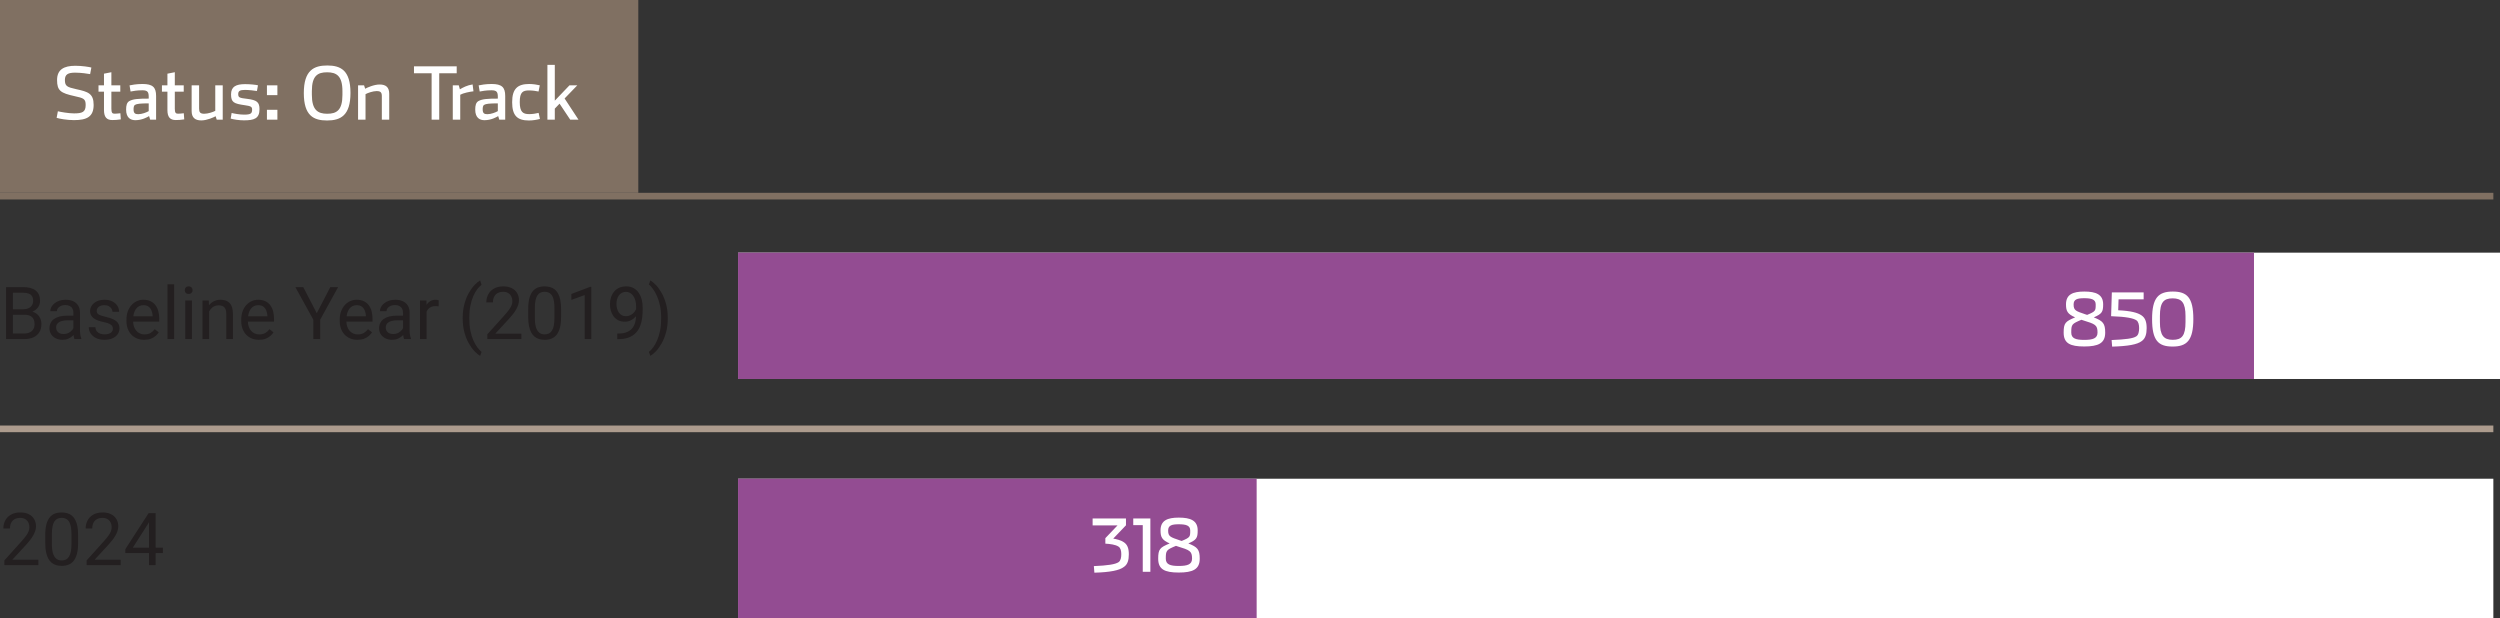
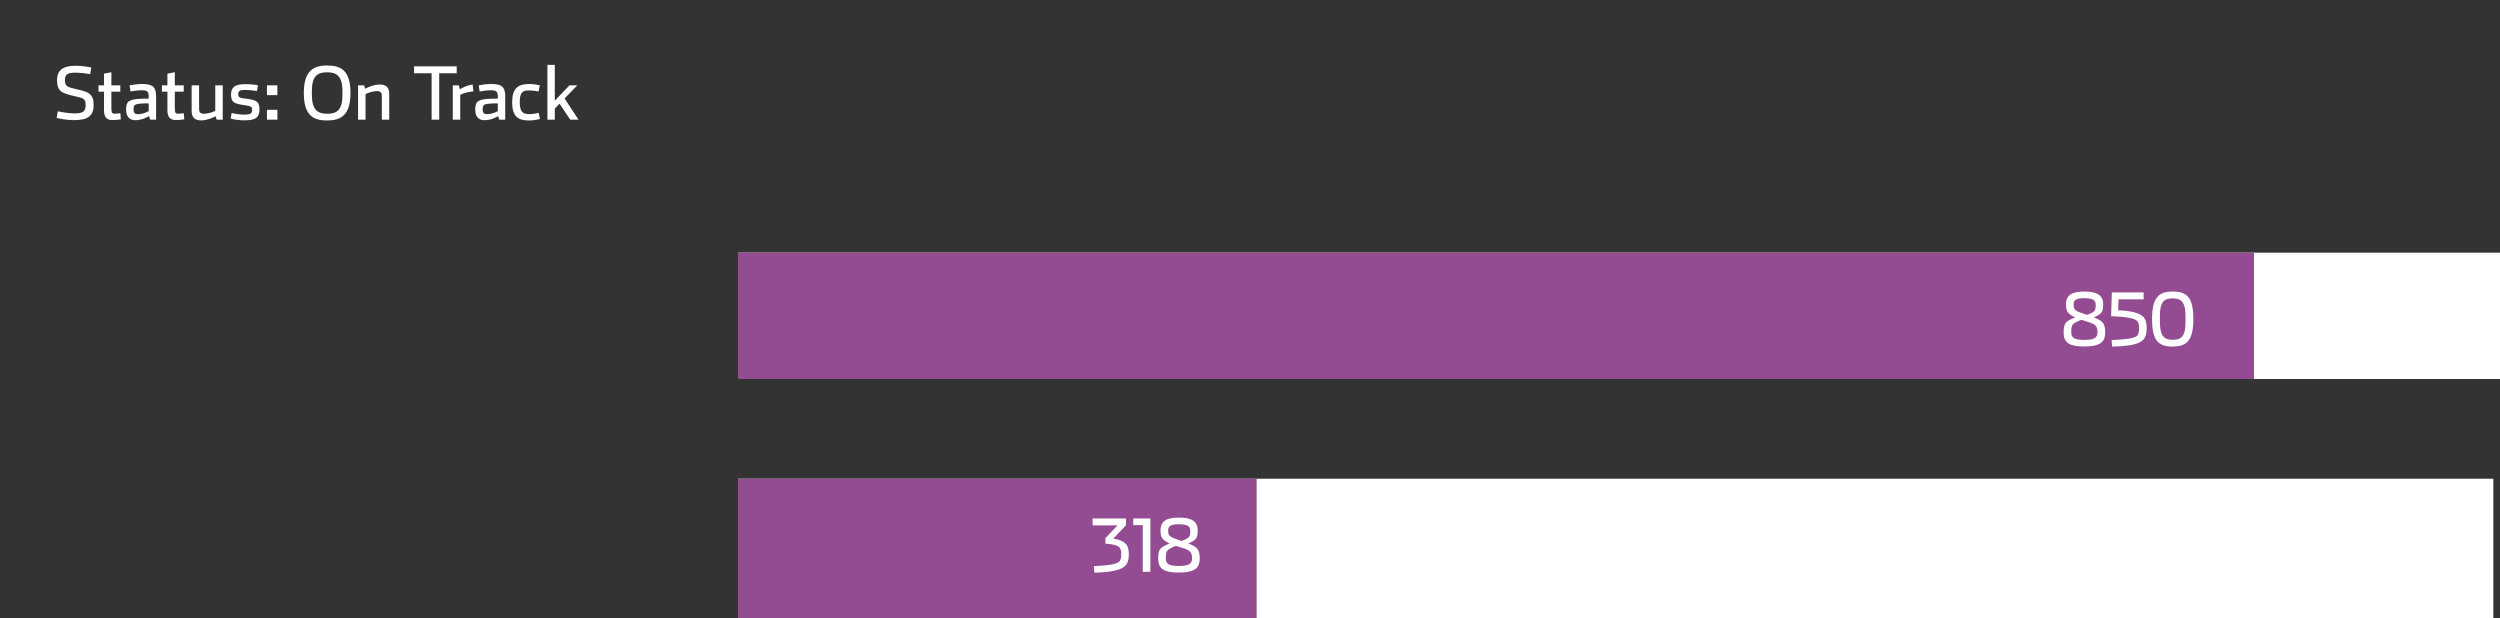
<svg xmlns="http://www.w3.org/2000/svg" width="376" height="93" viewBox="0 0 376 93" fill="none">
  <rect x="0" y="0" width="376" height="93" fill="#333333" stroke="none" />
-   <path d="M375 64H0V65H375" fill="#AC9B8D" />
  <path d="M376 38H111V57H376V38Z" fill="white" />
  <path d="M375 72H111V93H375V72Z" fill="white" />
  <path d="M339 38H111V57H339V38Z" fill="#934C92" />
  <path d="M189 72H111V93H189V72Z" fill="#934C92" />
-   <path d="M5.774 84.184V85H0.655V84.286L3.217 81.434C3.532 81.083 3.776 80.785 3.948 80.542C4.123 80.295 4.245 80.075 4.313 79.881C4.385 79.684 4.42 79.484 4.42 79.28C4.42 79.022 4.367 78.789 4.259 78.582C4.155 78.37 4.001 78.202 3.797 78.077C3.593 77.951 3.346 77.889 3.056 77.889C2.709 77.889 2.419 77.957 2.186 78.093C1.957 78.225 1.785 78.412 1.67 78.651C1.556 78.891 1.499 79.167 1.499 79.478H0.505C0.505 79.038 0.602 78.635 0.795 78.27C0.988 77.905 1.275 77.615 1.654 77.4C2.034 77.181 2.501 77.072 3.056 77.072C3.55 77.072 3.973 77.16 4.324 77.335C4.675 77.507 4.943 77.751 5.129 78.066C5.319 78.377 5.414 78.743 5.414 79.162C5.414 79.391 5.375 79.624 5.296 79.86C5.221 80.093 5.115 80.325 4.979 80.558C4.847 80.791 4.691 81.02 4.512 81.246C4.336 81.471 4.148 81.693 3.948 81.912L1.853 84.184H5.774ZM11.747 80.467V81.659C11.747 82.3 11.689 82.841 11.575 83.281C11.46 83.722 11.295 84.076 11.081 84.345C10.866 84.613 10.606 84.808 10.302 84.93C10.001 85.048 9.661 85.107 9.281 85.107C8.98 85.107 8.703 85.07 8.449 84.995C8.194 84.919 7.965 84.799 7.761 84.635C7.561 84.466 7.389 84.248 7.246 83.98C7.102 83.711 6.993 83.385 6.918 83.002C6.843 82.619 6.805 82.171 6.805 81.659V80.467C6.805 79.826 6.862 79.289 6.977 78.856C7.095 78.422 7.262 78.075 7.477 77.814C7.691 77.549 7.949 77.359 8.25 77.244C8.554 77.13 8.895 77.072 9.271 77.072C9.575 77.072 9.854 77.11 10.108 77.185C10.366 77.257 10.595 77.373 10.796 77.534C10.996 77.692 11.166 77.903 11.306 78.168C11.449 78.429 11.559 78.75 11.634 79.129C11.709 79.509 11.747 79.955 11.747 80.467ZM10.748 81.82V80.3C10.748 79.949 10.726 79.641 10.683 79.376C10.644 79.108 10.585 78.879 10.506 78.689C10.427 78.499 10.327 78.345 10.205 78.227C10.087 78.109 9.949 78.023 9.791 77.969C9.638 77.912 9.464 77.883 9.271 77.883C9.034 77.883 8.825 77.928 8.642 78.018C8.459 78.103 8.306 78.241 8.18 78.431C8.058 78.621 7.965 78.87 7.901 79.178C7.836 79.486 7.804 79.86 7.804 80.3V81.82C7.804 82.171 7.824 82.481 7.863 82.749C7.906 83.018 7.969 83.251 8.051 83.448C8.134 83.641 8.234 83.8 8.352 83.926C8.47 84.051 8.606 84.144 8.76 84.205C8.918 84.262 9.091 84.291 9.281 84.291C9.525 84.291 9.738 84.245 9.92 84.151C10.103 84.058 10.255 83.913 10.377 83.716C10.502 83.516 10.595 83.26 10.656 82.948C10.717 82.633 10.748 82.257 10.748 81.82ZM18.149 84.184V85H13.03V84.286L15.592 81.434C15.907 81.083 16.151 80.785 16.323 80.542C16.498 80.295 16.62 80.075 16.688 79.881C16.76 79.684 16.795 79.484 16.795 79.28C16.795 79.022 16.742 78.789 16.634 78.582C16.53 78.37 16.377 78.202 16.172 78.077C15.968 77.951 15.721 77.889 15.431 77.889C15.084 77.889 14.794 77.957 14.561 78.093C14.332 78.225 14.16 78.412 14.045 78.651C13.931 78.891 13.873 79.167 13.873 79.478H12.88C12.88 79.038 12.977 78.635 13.17 78.27C13.363 77.905 13.65 77.615 14.029 77.4C14.409 77.181 14.876 77.072 15.431 77.072C15.925 77.072 16.348 77.16 16.699 77.335C17.05 77.507 17.318 77.751 17.504 78.066C17.694 78.377 17.789 78.743 17.789 79.162C17.789 79.391 17.75 79.624 17.671 79.86C17.596 80.093 17.49 80.325 17.354 80.558C17.221 80.791 17.066 81.02 16.887 81.246C16.711 81.471 16.523 81.693 16.323 81.912L14.228 84.184H18.149ZM24.498 82.368V83.185H18.847V82.599L22.349 77.18H23.16L22.29 78.748L19.975 82.368H24.498ZM23.407 77.18V85H22.414V77.18H23.407Z" fill="#231F20" />
-   <path d="M3.695 47.342H1.713L1.703 46.51H3.502C3.799 46.51 4.059 46.46 4.281 46.359C4.503 46.259 4.675 46.116 4.796 45.93C4.922 45.74 4.984 45.514 4.984 45.253C4.984 44.967 4.929 44.734 4.818 44.555C4.71 44.372 4.544 44.24 4.318 44.157C4.096 44.071 3.813 44.028 3.47 44.028H1.944V51H0.908V43.18H3.47C3.871 43.18 4.229 43.221 4.544 43.303C4.859 43.382 5.126 43.507 5.344 43.679C5.566 43.847 5.735 44.062 5.849 44.324C5.964 44.585 6.021 44.898 6.021 45.264C6.021 45.586 5.939 45.878 5.774 46.139C5.609 46.397 5.38 46.608 5.086 46.773C4.796 46.938 4.456 47.043 4.066 47.09L3.695 47.342ZM3.647 51H1.305L1.891 50.157H3.647C3.976 50.157 4.256 50.099 4.485 49.985C4.718 49.87 4.895 49.709 5.017 49.502C5.138 49.29 5.199 49.041 5.199 48.755C5.199 48.465 5.147 48.214 5.043 48.003C4.94 47.792 4.777 47.629 4.555 47.514C4.333 47.4 4.046 47.342 3.695 47.342H2.218L2.229 46.51H4.249L4.469 46.81C4.845 46.843 5.163 46.95 5.425 47.133C5.686 47.312 5.885 47.541 6.021 47.82C6.161 48.1 6.23 48.408 6.23 48.744C6.23 49.231 6.123 49.643 5.908 49.98C5.697 50.312 5.398 50.567 5.011 50.742C4.625 50.914 4.17 51 3.647 51ZM11.038 50.006V47.015C11.038 46.785 10.991 46.587 10.898 46.419C10.808 46.247 10.672 46.114 10.49 46.021C10.307 45.928 10.082 45.881 9.813 45.881C9.562 45.881 9.342 45.924 9.152 46.01C8.966 46.096 8.819 46.209 8.712 46.349C8.608 46.488 8.556 46.639 8.556 46.8H7.562C7.562 46.592 7.616 46.386 7.724 46.182C7.831 45.978 7.985 45.794 8.186 45.629C8.39 45.461 8.633 45.328 8.916 45.231C9.202 45.131 9.521 45.081 9.872 45.081C10.295 45.081 10.667 45.153 10.989 45.296C11.315 45.439 11.569 45.656 11.752 45.946C11.938 46.232 12.031 46.592 12.031 47.025V49.732C12.031 49.926 12.047 50.132 12.08 50.35C12.115 50.569 12.167 50.757 12.235 50.914V51H11.199C11.149 50.885 11.109 50.733 11.081 50.544C11.052 50.35 11.038 50.171 11.038 50.006ZM11.21 47.477L11.22 48.175H10.216C9.933 48.175 9.681 48.198 9.459 48.245C9.236 48.288 9.05 48.354 8.9 48.443C8.75 48.533 8.635 48.646 8.556 48.782C8.477 48.914 8.438 49.07 8.438 49.249C8.438 49.432 8.479 49.598 8.562 49.748C8.644 49.899 8.767 50.019 8.932 50.108C9.1 50.194 9.306 50.237 9.55 50.237C9.854 50.237 10.123 50.173 10.355 50.044C10.588 49.915 10.773 49.758 10.909 49.571C11.048 49.385 11.123 49.204 11.134 49.029L11.559 49.507C11.534 49.657 11.466 49.824 11.354 50.006C11.243 50.189 11.095 50.364 10.909 50.533C10.726 50.697 10.508 50.835 10.253 50.946C10.003 51.054 9.72 51.107 9.405 51.107C9.011 51.107 8.665 51.03 8.368 50.877C8.075 50.722 7.845 50.517 7.681 50.259C7.52 49.997 7.439 49.706 7.439 49.383C7.439 49.072 7.5 48.798 7.622 48.562C7.743 48.322 7.919 48.123 8.148 47.965C8.377 47.804 8.653 47.682 8.975 47.6C9.297 47.518 9.657 47.477 10.055 47.477H11.21ZM16.978 49.459C16.978 49.315 16.946 49.183 16.881 49.061C16.82 48.936 16.693 48.823 16.5 48.723C16.31 48.619 16.024 48.529 15.641 48.454C15.318 48.386 15.027 48.306 14.765 48.212C14.507 48.119 14.287 48.007 14.104 47.874C13.925 47.742 13.788 47.586 13.691 47.407C13.594 47.228 13.546 47.018 13.546 46.778C13.546 46.549 13.596 46.333 13.696 46.128C13.8 45.924 13.945 45.743 14.131 45.586C14.321 45.428 14.549 45.305 14.813 45.215C15.079 45.126 15.374 45.081 15.7 45.081C16.165 45.081 16.563 45.163 16.892 45.328C17.221 45.493 17.474 45.713 17.649 45.989C17.825 46.261 17.913 46.563 17.913 46.897H16.919C16.919 46.735 16.871 46.58 16.774 46.429C16.681 46.275 16.543 46.148 16.36 46.048C16.181 45.948 15.961 45.898 15.7 45.898C15.424 45.898 15.2 45.94 15.028 46.026C14.86 46.109 14.736 46.214 14.658 46.343C14.582 46.472 14.545 46.608 14.545 46.752C14.545 46.859 14.563 46.956 14.599 47.041C14.638 47.124 14.706 47.201 14.803 47.273C14.899 47.34 15.036 47.405 15.211 47.466C15.386 47.527 15.61 47.588 15.882 47.648C16.359 47.756 16.751 47.885 17.059 48.035C17.366 48.185 17.596 48.37 17.746 48.588C17.896 48.807 17.972 49.072 17.972 49.383C17.972 49.638 17.918 49.87 17.811 50.081C17.707 50.293 17.555 50.475 17.354 50.629C17.157 50.78 16.921 50.898 16.645 50.984C16.373 51.066 16.067 51.107 15.727 51.107C15.214 51.107 14.781 51.016 14.427 50.834C14.072 50.651 13.804 50.415 13.621 50.124C13.438 49.834 13.347 49.528 13.347 49.206H14.346C14.361 49.478 14.439 49.695 14.582 49.856C14.726 50.014 14.901 50.126 15.109 50.194C15.317 50.259 15.523 50.291 15.727 50.291C15.999 50.291 16.226 50.255 16.409 50.184C16.595 50.112 16.736 50.014 16.833 49.888C16.93 49.763 16.978 49.62 16.978 49.459ZM21.689 51.107C21.284 51.107 20.917 51.039 20.587 50.903C20.262 50.764 19.98 50.569 19.744 50.318C19.511 50.067 19.332 49.77 19.207 49.426C19.082 49.083 19.019 48.706 19.019 48.298V48.073C19.019 47.6 19.089 47.179 19.229 46.81C19.368 46.438 19.558 46.123 19.798 45.865C20.038 45.607 20.31 45.412 20.614 45.28C20.919 45.147 21.234 45.081 21.56 45.081C21.975 45.081 22.333 45.153 22.634 45.296C22.938 45.439 23.187 45.64 23.38 45.898C23.574 46.152 23.717 46.453 23.81 46.8C23.903 47.144 23.95 47.52 23.95 47.928V48.373H19.61V47.562H22.956V47.487C22.942 47.23 22.888 46.979 22.795 46.735C22.705 46.492 22.562 46.291 22.365 46.134C22.168 45.976 21.9 45.898 21.56 45.898C21.334 45.898 21.126 45.946 20.936 46.042C20.747 46.136 20.584 46.275 20.448 46.461C20.312 46.648 20.206 46.875 20.131 47.144C20.056 47.412 20.018 47.722 20.018 48.073V48.298C20.018 48.574 20.056 48.834 20.131 49.077C20.21 49.317 20.322 49.528 20.469 49.711C20.62 49.894 20.8 50.037 21.012 50.141C21.227 50.245 21.47 50.296 21.742 50.296C22.093 50.296 22.39 50.225 22.634 50.081C22.877 49.938 23.09 49.747 23.273 49.507L23.875 49.985C23.749 50.175 23.59 50.355 23.396 50.527C23.203 50.699 22.965 50.839 22.682 50.946C22.403 51.054 22.072 51.107 21.689 51.107ZM26.189 42.75V51H25.19V42.75H26.189ZM28.864 45.188V51H27.865V45.188H28.864ZM27.79 43.647C27.79 43.486 27.838 43.35 27.935 43.239C28.035 43.128 28.182 43.072 28.375 43.072C28.565 43.072 28.71 43.128 28.811 43.239C28.914 43.35 28.966 43.486 28.966 43.647C28.966 43.801 28.914 43.933 28.811 44.044C28.71 44.152 28.565 44.206 28.375 44.206C28.182 44.206 28.035 44.152 27.935 44.044C27.838 43.933 27.79 43.801 27.79 43.647ZM31.453 46.429V51H30.459V45.188H31.399L31.453 46.429ZM31.217 47.874L30.803 47.858C30.807 47.46 30.866 47.093 30.98 46.757C31.095 46.417 31.256 46.121 31.464 45.871C31.672 45.62 31.919 45.427 32.205 45.291C32.495 45.151 32.816 45.081 33.166 45.081C33.453 45.081 33.711 45.12 33.94 45.199C34.169 45.274 34.364 45.396 34.525 45.565C34.69 45.733 34.815 45.951 34.901 46.22C34.987 46.485 35.03 46.809 35.03 47.192V51H34.031V47.181C34.031 46.877 33.986 46.633 33.897 46.451C33.807 46.264 33.677 46.13 33.505 46.048C33.333 45.962 33.122 45.919 32.871 45.919C32.624 45.919 32.398 45.971 32.194 46.075C31.994 46.178 31.82 46.322 31.673 46.504C31.53 46.687 31.417 46.897 31.335 47.133C31.256 47.366 31.217 47.613 31.217 47.874ZM38.951 51.107C38.547 51.107 38.179 51.039 37.85 50.903C37.524 50.764 37.243 50.569 37.007 50.318C36.774 50.067 36.595 49.77 36.47 49.426C36.344 49.083 36.282 48.706 36.282 48.298V48.073C36.282 47.6 36.352 47.179 36.491 46.81C36.631 46.438 36.821 46.123 37.06 45.865C37.3 45.607 37.573 45.412 37.877 45.28C38.181 45.147 38.496 45.081 38.822 45.081C39.238 45.081 39.596 45.153 39.897 45.296C40.201 45.439 40.45 45.64 40.643 45.898C40.836 46.152 40.98 46.453 41.073 46.8C41.166 47.144 41.212 47.52 41.212 47.928V48.373H36.873V47.562H40.219V47.487C40.204 47.23 40.151 46.979 40.058 46.735C39.968 46.492 39.825 46.291 39.628 46.134C39.431 45.976 39.162 45.898 38.822 45.898C38.597 45.898 38.389 45.946 38.199 46.042C38.009 46.136 37.846 46.275 37.71 46.461C37.574 46.648 37.469 46.875 37.394 47.144C37.318 47.412 37.281 47.722 37.281 48.073V48.298C37.281 48.574 37.318 48.834 37.394 49.077C37.472 49.317 37.585 49.528 37.732 49.711C37.882 49.894 38.063 50.037 38.274 50.141C38.489 50.245 38.733 50.296 39.005 50.296C39.356 50.296 39.653 50.225 39.897 50.081C40.14 49.938 40.353 49.747 40.536 49.507L41.137 49.985C41.012 50.175 40.852 50.355 40.659 50.527C40.466 50.699 40.228 50.839 39.945 50.946C39.666 51.054 39.334 51.107 38.951 51.107ZM45.611 43.18L47.642 47.106L49.677 43.18H50.853L48.157 48.078V51H47.121V48.078L44.424 43.18H45.611ZM53.765 51.107C53.36 51.107 52.993 51.039 52.664 50.903C52.338 50.764 52.057 50.569 51.82 50.318C51.588 50.067 51.408 49.77 51.283 49.426C51.158 49.083 51.095 48.706 51.095 48.298V48.073C51.095 47.6 51.165 47.179 51.305 46.81C51.444 46.438 51.634 46.123 51.874 45.865C52.114 45.607 52.386 45.412 52.69 45.28C52.995 45.147 53.31 45.081 53.636 45.081C54.051 45.081 54.409 45.153 54.71 45.296C55.014 45.439 55.263 45.64 55.456 45.898C55.65 46.152 55.793 46.453 55.886 46.8C55.979 47.144 56.026 47.52 56.026 47.928V48.373H51.686V47.562H55.032V47.487C55.018 47.23 54.964 46.979 54.871 46.735C54.782 46.492 54.638 46.291 54.441 46.134C54.245 45.976 53.976 45.898 53.636 45.898C53.41 45.898 53.203 45.946 53.013 46.042C52.823 46.136 52.66 46.275 52.524 46.461C52.388 46.648 52.282 46.875 52.207 47.144C52.132 47.412 52.094 47.722 52.094 48.073V48.298C52.094 48.574 52.132 48.834 52.207 49.077C52.286 49.317 52.399 49.528 52.545 49.711C52.696 49.894 52.877 50.037 53.088 50.141C53.303 50.245 53.546 50.296 53.818 50.296C54.169 50.296 54.467 50.225 54.71 50.081C54.953 49.938 55.166 49.747 55.349 49.507L55.951 49.985C55.825 50.175 55.666 50.355 55.473 50.527C55.279 50.699 55.041 50.839 54.758 50.946C54.479 51.054 54.148 51.107 53.765 51.107ZM60.613 50.006V47.015C60.613 46.785 60.566 46.587 60.473 46.419C60.384 46.247 60.248 46.114 60.065 46.021C59.882 45.928 59.657 45.881 59.388 45.881C59.138 45.881 58.917 45.924 58.727 46.01C58.541 46.096 58.395 46.209 58.287 46.349C58.183 46.488 58.131 46.639 58.131 46.8H57.138C57.138 46.592 57.191 46.386 57.299 46.182C57.406 45.978 57.56 45.794 57.761 45.629C57.965 45.461 58.208 45.328 58.491 45.231C58.778 45.131 59.096 45.081 59.447 45.081C59.87 45.081 60.242 45.153 60.565 45.296C60.89 45.439 61.145 45.656 61.327 45.946C61.513 46.232 61.606 46.592 61.606 47.025V49.732C61.606 49.926 61.623 50.132 61.655 50.35C61.691 50.569 61.742 50.757 61.81 50.914V51H60.774C60.724 50.885 60.684 50.733 60.656 50.544C60.627 50.35 60.613 50.171 60.613 50.006ZM60.785 47.477L60.795 48.175H59.791C59.508 48.175 59.256 48.198 59.034 48.245C58.812 48.288 58.626 48.354 58.475 48.443C58.325 48.533 58.21 48.646 58.131 48.782C58.053 48.914 58.013 49.07 58.013 49.249C58.013 49.432 58.054 49.598 58.137 49.748C58.219 49.899 58.343 50.019 58.507 50.108C58.676 50.194 58.882 50.237 59.125 50.237C59.429 50.237 59.698 50.173 59.931 50.044C60.163 49.915 60.348 49.758 60.484 49.571C60.623 49.385 60.699 49.204 60.709 49.029L61.134 49.507C61.109 49.657 61.041 49.824 60.93 50.006C60.819 50.189 60.67 50.364 60.484 50.533C60.301 50.697 60.083 50.835 59.829 50.946C59.578 51.054 59.295 51.107 58.98 51.107C58.586 51.107 58.241 51.03 57.943 50.877C57.65 50.722 57.421 50.517 57.256 50.259C57.095 49.997 57.014 49.706 57.014 49.383C57.014 49.072 57.075 48.798 57.197 48.562C57.319 48.322 57.494 48.123 57.723 47.965C57.952 47.804 58.228 47.682 58.55 47.6C58.873 47.518 59.232 47.477 59.63 47.477H60.785ZM64.163 46.102V51H63.169V45.188H64.136L64.163 46.102ZM65.978 45.156L65.973 46.08C65.891 46.062 65.812 46.051 65.737 46.048C65.665 46.041 65.583 46.037 65.49 46.037C65.261 46.037 65.058 46.073 64.883 46.145C64.707 46.216 64.559 46.316 64.437 46.445C64.315 46.574 64.219 46.728 64.147 46.907C64.079 47.083 64.034 47.276 64.013 47.487L63.733 47.648C63.733 47.297 63.767 46.968 63.835 46.66C63.907 46.352 64.016 46.08 64.163 45.844C64.31 45.604 64.496 45.418 64.722 45.285C64.951 45.149 65.223 45.081 65.538 45.081C65.61 45.081 65.692 45.09 65.785 45.108C65.878 45.122 65.943 45.138 65.978 45.156ZM69.588 47.874V47.82C69.588 47.04 69.676 46.334 69.851 45.704C70.026 45.07 70.25 44.515 70.522 44.039C70.795 43.563 71.081 43.169 71.382 42.857C71.683 42.542 71.96 42.315 72.214 42.175L72.424 42.831C72.213 42.992 71.998 43.214 71.779 43.497C71.564 43.779 71.366 44.127 71.183 44.539C71.004 44.95 70.859 45.428 70.748 45.973C70.637 46.517 70.582 47.129 70.582 47.81V47.885C70.582 48.565 70.637 49.179 70.748 49.727C70.859 50.271 71.004 50.751 71.183 51.166C71.366 51.582 71.564 51.935 71.779 52.225C71.998 52.518 72.213 52.751 72.424 52.923L72.214 53.524C71.96 53.385 71.683 53.157 71.382 52.842C71.081 52.531 70.795 52.137 70.522 51.661C70.25 51.188 70.026 50.635 69.851 50.001C69.676 49.367 69.588 48.658 69.588 47.874ZM78.413 50.184V51H73.294V50.286L75.856 47.434C76.171 47.083 76.415 46.785 76.586 46.542C76.762 46.295 76.884 46.075 76.952 45.881C77.023 45.684 77.059 45.484 77.059 45.28C77.059 45.022 77.005 44.789 76.898 44.581C76.794 44.37 76.64 44.202 76.436 44.077C76.232 43.951 75.985 43.889 75.695 43.889C75.347 43.889 75.058 43.957 74.825 44.093C74.596 44.225 74.424 44.411 74.309 44.651C74.195 44.891 74.137 45.167 74.137 45.478H73.144C73.144 45.038 73.24 44.635 73.434 44.27C73.627 43.905 73.913 43.615 74.293 43.4C74.672 43.181 75.14 43.072 75.695 43.072C76.189 43.072 76.612 43.16 76.962 43.335C77.313 43.507 77.582 43.751 77.768 44.066C77.958 44.377 78.053 44.743 78.053 45.162C78.053 45.391 78.013 45.623 77.935 45.86C77.859 46.093 77.754 46.325 77.618 46.558C77.485 46.791 77.329 47.02 77.15 47.246C76.975 47.471 76.787 47.693 76.586 47.912L74.492 50.184H78.413ZM84.385 46.467V47.659C84.385 48.3 84.328 48.841 84.213 49.281C84.099 49.722 83.934 50.076 83.719 50.345C83.504 50.613 83.245 50.808 82.94 50.93C82.64 51.048 82.299 51.107 81.92 51.107C81.619 51.107 81.342 51.07 81.087 50.995C80.833 50.919 80.604 50.8 80.4 50.635C80.199 50.467 80.028 50.248 79.884 49.98C79.741 49.711 79.632 49.385 79.557 49.002C79.481 48.619 79.444 48.171 79.444 47.659V46.467C79.444 45.826 79.501 45.289 79.616 44.855C79.734 44.422 79.9 44.075 80.115 43.813C80.33 43.548 80.588 43.359 80.889 43.244C81.193 43.13 81.533 43.072 81.909 43.072C82.213 43.072 82.493 43.11 82.747 43.185C83.005 43.257 83.234 43.373 83.435 43.534C83.635 43.692 83.805 43.903 83.945 44.168C84.088 44.429 84.197 44.75 84.272 45.129C84.348 45.509 84.385 45.955 84.385 46.467ZM83.386 47.82V46.3C83.386 45.949 83.365 45.641 83.322 45.377C83.282 45.108 83.223 44.879 83.144 44.689C83.066 44.499 82.966 44.345 82.844 44.227C82.726 44.109 82.588 44.023 82.43 43.969C82.276 43.912 82.103 43.883 81.909 43.883C81.673 43.883 81.463 43.928 81.281 44.018C81.098 44.103 80.944 44.241 80.819 44.431C80.697 44.621 80.604 44.87 80.54 45.178C80.475 45.486 80.443 45.86 80.443 46.3V47.82C80.443 48.171 80.463 48.481 80.502 48.749C80.545 49.018 80.608 49.251 80.69 49.448C80.772 49.641 80.873 49.8 80.991 49.926C81.109 50.051 81.245 50.144 81.399 50.205C81.556 50.262 81.73 50.291 81.92 50.291C82.163 50.291 82.376 50.245 82.559 50.151C82.742 50.058 82.894 49.913 83.016 49.716C83.141 49.516 83.234 49.26 83.295 48.948C83.356 48.633 83.386 48.257 83.386 47.82ZM88.929 43.137V51H87.936V44.377L85.932 45.108V44.211L88.773 43.137H88.929ZM92.839 50.167H92.941C93.514 50.167 93.98 50.087 94.338 49.926C94.696 49.765 94.972 49.548 95.165 49.276C95.358 49.004 95.491 48.698 95.562 48.357C95.634 48.014 95.67 47.661 95.67 47.299V46.102C95.67 45.747 95.629 45.432 95.546 45.156C95.468 44.88 95.357 44.65 95.213 44.463C95.074 44.277 94.914 44.136 94.735 44.039C94.556 43.942 94.367 43.894 94.166 43.894C93.937 43.894 93.731 43.941 93.548 44.034C93.369 44.123 93.217 44.25 93.092 44.415C92.97 44.58 92.877 44.773 92.812 44.995C92.748 45.217 92.716 45.459 92.716 45.72C92.716 45.953 92.745 46.178 92.802 46.397C92.859 46.615 92.947 46.812 93.065 46.988C93.183 47.163 93.33 47.303 93.505 47.407C93.684 47.507 93.894 47.557 94.134 47.557C94.356 47.557 94.564 47.514 94.757 47.428C94.954 47.339 95.127 47.219 95.278 47.068C95.432 46.914 95.553 46.741 95.643 46.547C95.736 46.354 95.79 46.152 95.804 45.94H96.277C96.277 46.238 96.218 46.531 96.1 46.821C95.985 47.108 95.824 47.369 95.616 47.605C95.409 47.842 95.165 48.032 94.886 48.175C94.606 48.315 94.302 48.384 93.973 48.384C93.586 48.384 93.251 48.309 92.968 48.159C92.685 48.008 92.453 47.808 92.27 47.557C92.091 47.306 91.957 47.027 91.867 46.719C91.781 46.408 91.738 46.093 91.738 45.774C91.738 45.401 91.79 45.052 91.894 44.727C91.998 44.401 92.152 44.114 92.356 43.867C92.56 43.617 92.812 43.421 93.113 43.282C93.418 43.142 93.769 43.072 94.166 43.072C94.614 43.072 94.995 43.162 95.31 43.341C95.625 43.52 95.881 43.76 96.078 44.06C96.279 44.361 96.425 44.7 96.519 45.076C96.612 45.452 96.658 45.838 96.658 46.236V46.596C96.658 47 96.631 47.412 96.578 47.831C96.528 48.246 96.429 48.644 96.282 49.023C96.139 49.403 95.93 49.743 95.654 50.044C95.378 50.341 95.018 50.578 94.574 50.753C94.134 50.925 93.59 51.011 92.941 51.011H92.839V50.167ZM100.434 47.82V47.874C100.434 48.658 100.346 49.367 100.171 50.001C99.995 50.635 99.772 51.188 99.499 51.661C99.227 52.137 98.941 52.531 98.64 52.842C98.339 53.157 98.062 53.385 97.808 53.524L97.598 52.923C97.809 52.762 98.022 52.536 98.237 52.246C98.452 51.96 98.651 51.605 98.834 51.183C99.016 50.764 99.163 50.28 99.274 49.732C99.385 49.181 99.44 48.565 99.44 47.885V47.81C99.44 47.129 99.381 46.515 99.263 45.967C99.145 45.416 98.991 44.931 98.801 44.512C98.615 44.093 98.415 43.74 98.2 43.454C97.988 43.164 97.788 42.94 97.598 42.782L97.808 42.175C98.062 42.315 98.339 42.542 98.64 42.857C98.941 43.169 99.227 43.563 99.499 44.039C99.772 44.515 99.995 45.07 100.171 45.704C100.346 46.334 100.434 47.04 100.434 47.82Z" fill="#231F20" />
  <path d="M164.594 86.132L164.517 85.142C166.629 85.054 167.74 84.878 168.235 84.548C168.554 84.328 168.642 83.855 168.642 83.349C168.642 82.854 168.543 82.425 168.235 82.216C167.762 81.897 166.948 81.809 166.244 81.765V80.94L168.081 79.015H164.33V77.981H169.346V79.004L167.432 81.006C167.927 81.083 168.576 81.248 168.983 81.523C169.566 81.886 169.775 82.48 169.775 83.36C169.775 84.24 169.599 84.878 169.038 85.263C168.378 85.78 166.992 86.066 164.594 86.132ZM171.871 86V78.982H170.441V77.981H173.015V86H171.871ZM177.283 86.11C175.171 86.11 174.192 85.637 174.192 84.031C174.192 82.59 174.434 82.348 175.919 81.732C174.775 81.226 174.544 80.797 174.544 79.774C174.544 78.278 175.578 77.849 177.294 77.849C179.043 77.849 180.132 78.278 180.132 79.774C180.132 80.907 179.956 81.204 178.724 81.732C180.11 82.282 180.44 82.645 180.44 84.031C180.44 85.637 179.384 86.11 177.283 86.11ZM177.723 81.358C179.01 80.83 179.01 80.731 179.01 79.785C179.01 79.026 178.372 78.85 177.283 78.85C176.227 78.85 175.688 79.026 175.688 79.785C175.688 80.709 176.04 80.786 177.448 81.27L177.723 81.358ZM177.283 85.12C178.57 85.12 179.285 84.9 179.285 84.02C179.285 82.876 178.966 82.744 177.063 82.161L176.865 82.095C175.413 82.7 175.336 82.788 175.336 84.02C175.336 84.9 176.007 85.12 177.283 85.12Z" fill="white" />
  <path d="M313.465 52.11C311.353 52.11 310.374 51.637 310.374 50.031C310.374 48.59 310.616 48.348 312.101 47.732C310.957 47.226 310.726 46.797 310.726 45.774C310.726 44.278 311.76 43.849 313.476 43.849C315.225 43.849 316.314 44.278 316.314 45.774C316.314 46.907 316.138 47.204 314.906 47.732C316.292 48.282 316.622 48.645 316.622 50.031C316.622 51.637 315.566 52.11 313.465 52.11ZM313.905 47.358C315.192 46.83 315.192 46.731 315.192 45.785C315.192 45.026 314.554 44.85 313.465 44.85C312.409 44.85 311.87 45.026 311.87 45.785C311.87 46.709 312.222 46.786 313.63 47.27L313.905 47.358ZM313.465 51.12C314.752 51.12 315.467 50.9 315.467 50.02C315.467 48.876 315.148 48.744 313.245 48.161L313.047 48.095C311.595 48.7 311.518 48.788 311.518 50.02C311.518 50.9 312.189 51.12 313.465 51.12ZM317.664 52.132L317.587 51.142C319.699 51.054 320.821 50.911 321.305 50.581C321.635 50.361 321.723 49.855 321.723 49.349C321.723 48.854 321.624 48.381 321.316 48.172C320.854 47.864 319.82 47.633 317.51 47.556L317.62 43.981H322.405V45.015H318.632L318.577 46.665C320.513 46.753 321.514 47.039 322.075 47.424C322.669 47.82 322.856 48.458 322.856 49.36C322.856 50.24 322.669 50.911 322.119 51.296C321.459 51.813 320.062 52.066 317.664 52.132ZM326.765 52.121C324.609 52.121 323.674 51.219 323.674 47.996C323.674 44.773 324.631 43.849 326.787 43.849C328.932 43.849 329.878 44.751 329.878 47.974C329.878 51.197 328.91 52.121 326.765 52.121ZM326.787 51.109C328.151 51.109 328.701 50.482 328.701 48.436C328.701 48.084 328.701 47.611 328.701 47.556C328.701 45.51 328.129 44.872 326.765 44.872C325.401 44.872 324.851 45.488 324.851 47.534C324.851 47.589 324.851 48.062 324.851 48.414C324.851 50.46 325.423 51.109 326.787 51.109Z" fill="white" />
-   <path d="M375 29H0V30H375" fill="#807062" />
-   <rect width="96" height="29" fill="#807062" />
  <path d="M11.124 18.066C10.068 18.066 8.913 17.857 8.517 17.725L8.704 16.735C9.089 16.834 10.321 17.054 11.135 17.054C12.378 17.054 12.884 16.856 12.884 15.789C12.884 14.865 12.576 14.755 11.212 14.458C9.133 13.996 8.583 13.655 8.583 12.038C8.583 10.487 9.573 9.893 11.333 9.893C12.345 9.893 13.434 10.069 13.742 10.157L13.555 11.147C13.192 11.081 12.191 10.927 11.311 10.927C10.255 10.927 9.76 11.169 9.76 12.027C9.76 12.962 10.09 13.105 11.476 13.413C13.258 13.798 14.083 14.073 14.083 15.778C14.083 17.571 13.049 18.066 11.124 18.066ZM16.894 18.055C16.025 18.055 15.64 17.593 15.64 16.548C15.64 16.229 15.64 13.787 15.64 13.787H14.815V12.83H15.64C15.64 12.577 15.64 11.081 15.64 11.081L16.751 10.861C16.751 10.861 16.751 12.544 16.751 12.83H18.093V13.787H16.751C16.751 13.787 16.751 15.481 16.751 16.339C16.751 16.955 16.894 17.098 17.213 17.098C17.422 17.098 17.664 17.087 18.104 17.032L18.17 17.956C17.675 18.033 17.246 18.055 16.894 18.055ZM20.353 18.077C19.66 18.077 18.967 17.736 18.967 16.482C18.967 15.855 19.077 15.426 19.44 15.206C20.012 14.887 20.793 14.832 22.366 14.832V14.601C22.366 13.875 22.245 13.578 21.409 13.578C20.628 13.578 20.012 13.688 19.638 13.765L19.484 12.841C19.803 12.775 20.496 12.632 21.431 12.632C22.96 12.632 23.477 13.116 23.477 14.436V18H22.586L22.421 17.461C22.146 17.626 21.365 18.077 20.353 18.077ZM20.793 17.175C21.354 17.175 22.047 16.9 22.366 16.713V15.547C21.079 15.547 20.573 15.613 20.32 15.767C20.111 15.877 20.089 16.196 20.089 16.46C20.089 17.043 20.331 17.175 20.793 17.175ZM26.433 18.055C25.564 18.055 25.18 17.593 25.18 16.548C25.18 16.229 25.18 13.787 25.18 13.787H24.355V12.83H25.18C25.18 12.577 25.18 11.081 25.18 11.081L26.291 10.861C26.291 10.861 26.291 12.544 26.291 12.83H27.633V13.787H26.291C26.291 13.787 26.291 15.481 26.291 16.339C26.291 16.955 26.433 17.098 26.753 17.098C26.962 17.098 27.203 17.087 27.643 17.032L27.709 17.956C27.215 18.033 26.785 18.055 26.433 18.055ZM30.275 18.11C29.329 18.11 28.823 17.681 28.823 16.702V12.83H29.945C29.945 13.116 29.945 16.152 29.945 16.339C29.945 16.889 30.11 17.109 30.726 17.109C31.287 17.109 32.068 16.845 32.376 16.669V12.83H33.498V18H32.596L32.431 17.483C32.134 17.648 31.133 18.11 30.275 18.11ZM36.686 18.099C35.949 18.099 35.047 17.956 34.695 17.835L34.838 16.988C35.135 17.076 36.048 17.241 36.697 17.241C37.687 17.241 37.918 17.087 37.918 16.482C37.918 16.042 37.709 15.954 36.807 15.822C35.179 15.591 34.75 15.404 34.75 14.194C34.75 13.039 35.476 12.654 36.873 12.654C37.665 12.654 38.501 12.753 38.798 12.83L38.644 13.688C38.292 13.622 37.379 13.523 36.851 13.523C36.07 13.523 35.828 13.688 35.828 14.161C35.828 14.678 36.037 14.733 37.159 14.865C38.622 15.041 39.029 15.36 39.029 16.416C39.029 17.835 38.226 18.099 36.686 18.099ZM40.147 14.304V12.83H41.72V14.304H40.147ZM40.147 18V16.515H41.72V18H40.147ZM49.192 18.121C47.19 18.121 45.694 17.428 45.694 13.996C45.694 10.564 47.212 9.849 49.214 9.849C51.216 9.849 52.712 10.542 52.712 13.974C52.712 17.406 51.194 18.121 49.192 18.121ZM49.214 17.109C50.644 17.109 51.502 16.57 51.502 14.271C51.502 14.117 51.502 13.787 51.502 13.71C51.502 11.422 50.622 10.872 49.192 10.872C47.773 10.872 46.904 11.4 46.904 13.688C46.904 13.765 46.904 14.095 46.904 14.249C46.904 16.548 47.795 17.109 49.214 17.109ZM53.853 18V12.83H54.755L54.92 13.347C55.206 13.182 56.24 12.709 57.098 12.709C58.044 12.709 58.539 13.127 58.539 14.106V18H57.428C57.428 18 57.428 14.645 57.428 14.469C57.428 13.919 57.263 13.699 56.647 13.699C56.086 13.699 55.283 13.985 54.975 14.161V18H53.853ZM64.915 18V11.015H62.264V9.981H68.688V11.015H66.059V18H64.915ZM68.098 18V12.83H69L69.165 13.435C69.605 13.171 70.265 12.819 71.079 12.698L71.211 13.732C70.617 13.798 69.671 13.996 69.22 14.249V18H68.098ZM72.86 18.077C72.167 18.077 71.474 17.736 71.474 16.482C71.474 15.855 71.584 15.426 71.947 15.206C72.519 14.887 73.3 14.832 74.873 14.832V14.601C74.873 13.875 74.752 13.578 73.916 13.578C73.135 13.578 72.519 13.688 72.145 13.765L71.991 12.841C72.31 12.775 73.003 12.632 73.938 12.632C75.467 12.632 75.984 13.116 75.984 14.436V18H75.093L74.928 17.461C74.653 17.626 73.872 18.077 72.86 18.077ZM73.3 17.175C73.861 17.175 74.554 16.9 74.873 16.713V15.547C73.586 15.547 73.08 15.613 72.827 15.767C72.618 15.877 72.596 16.196 72.596 16.46C72.596 17.043 72.838 17.175 73.3 17.175ZM79.557 18.121C77.83 18.121 77.027 17.428 77.027 15.371C77.027 13.325 77.863 12.632 79.601 12.632C80.162 12.632 80.833 12.742 81.185 12.83L80.998 13.765C80.668 13.699 80.162 13.6 79.568 13.6C78.633 13.6 78.171 13.853 78.171 15.349C78.171 16.856 78.655 17.164 79.59 17.164C80.096 17.164 80.635 17.076 81.009 16.977L81.207 17.89C80.767 18.011 80.14 18.121 79.557 18.121ZM83.442 16.339V18H82.331V9.761H83.442V15.14L85.653 12.83H86.83L84.916 14.81L87.006 18H85.763C85.763 18 84.168 15.591 84.157 15.591C84.157 15.591 83.442 16.328 83.442 16.339Z" fill="white" />
</svg>